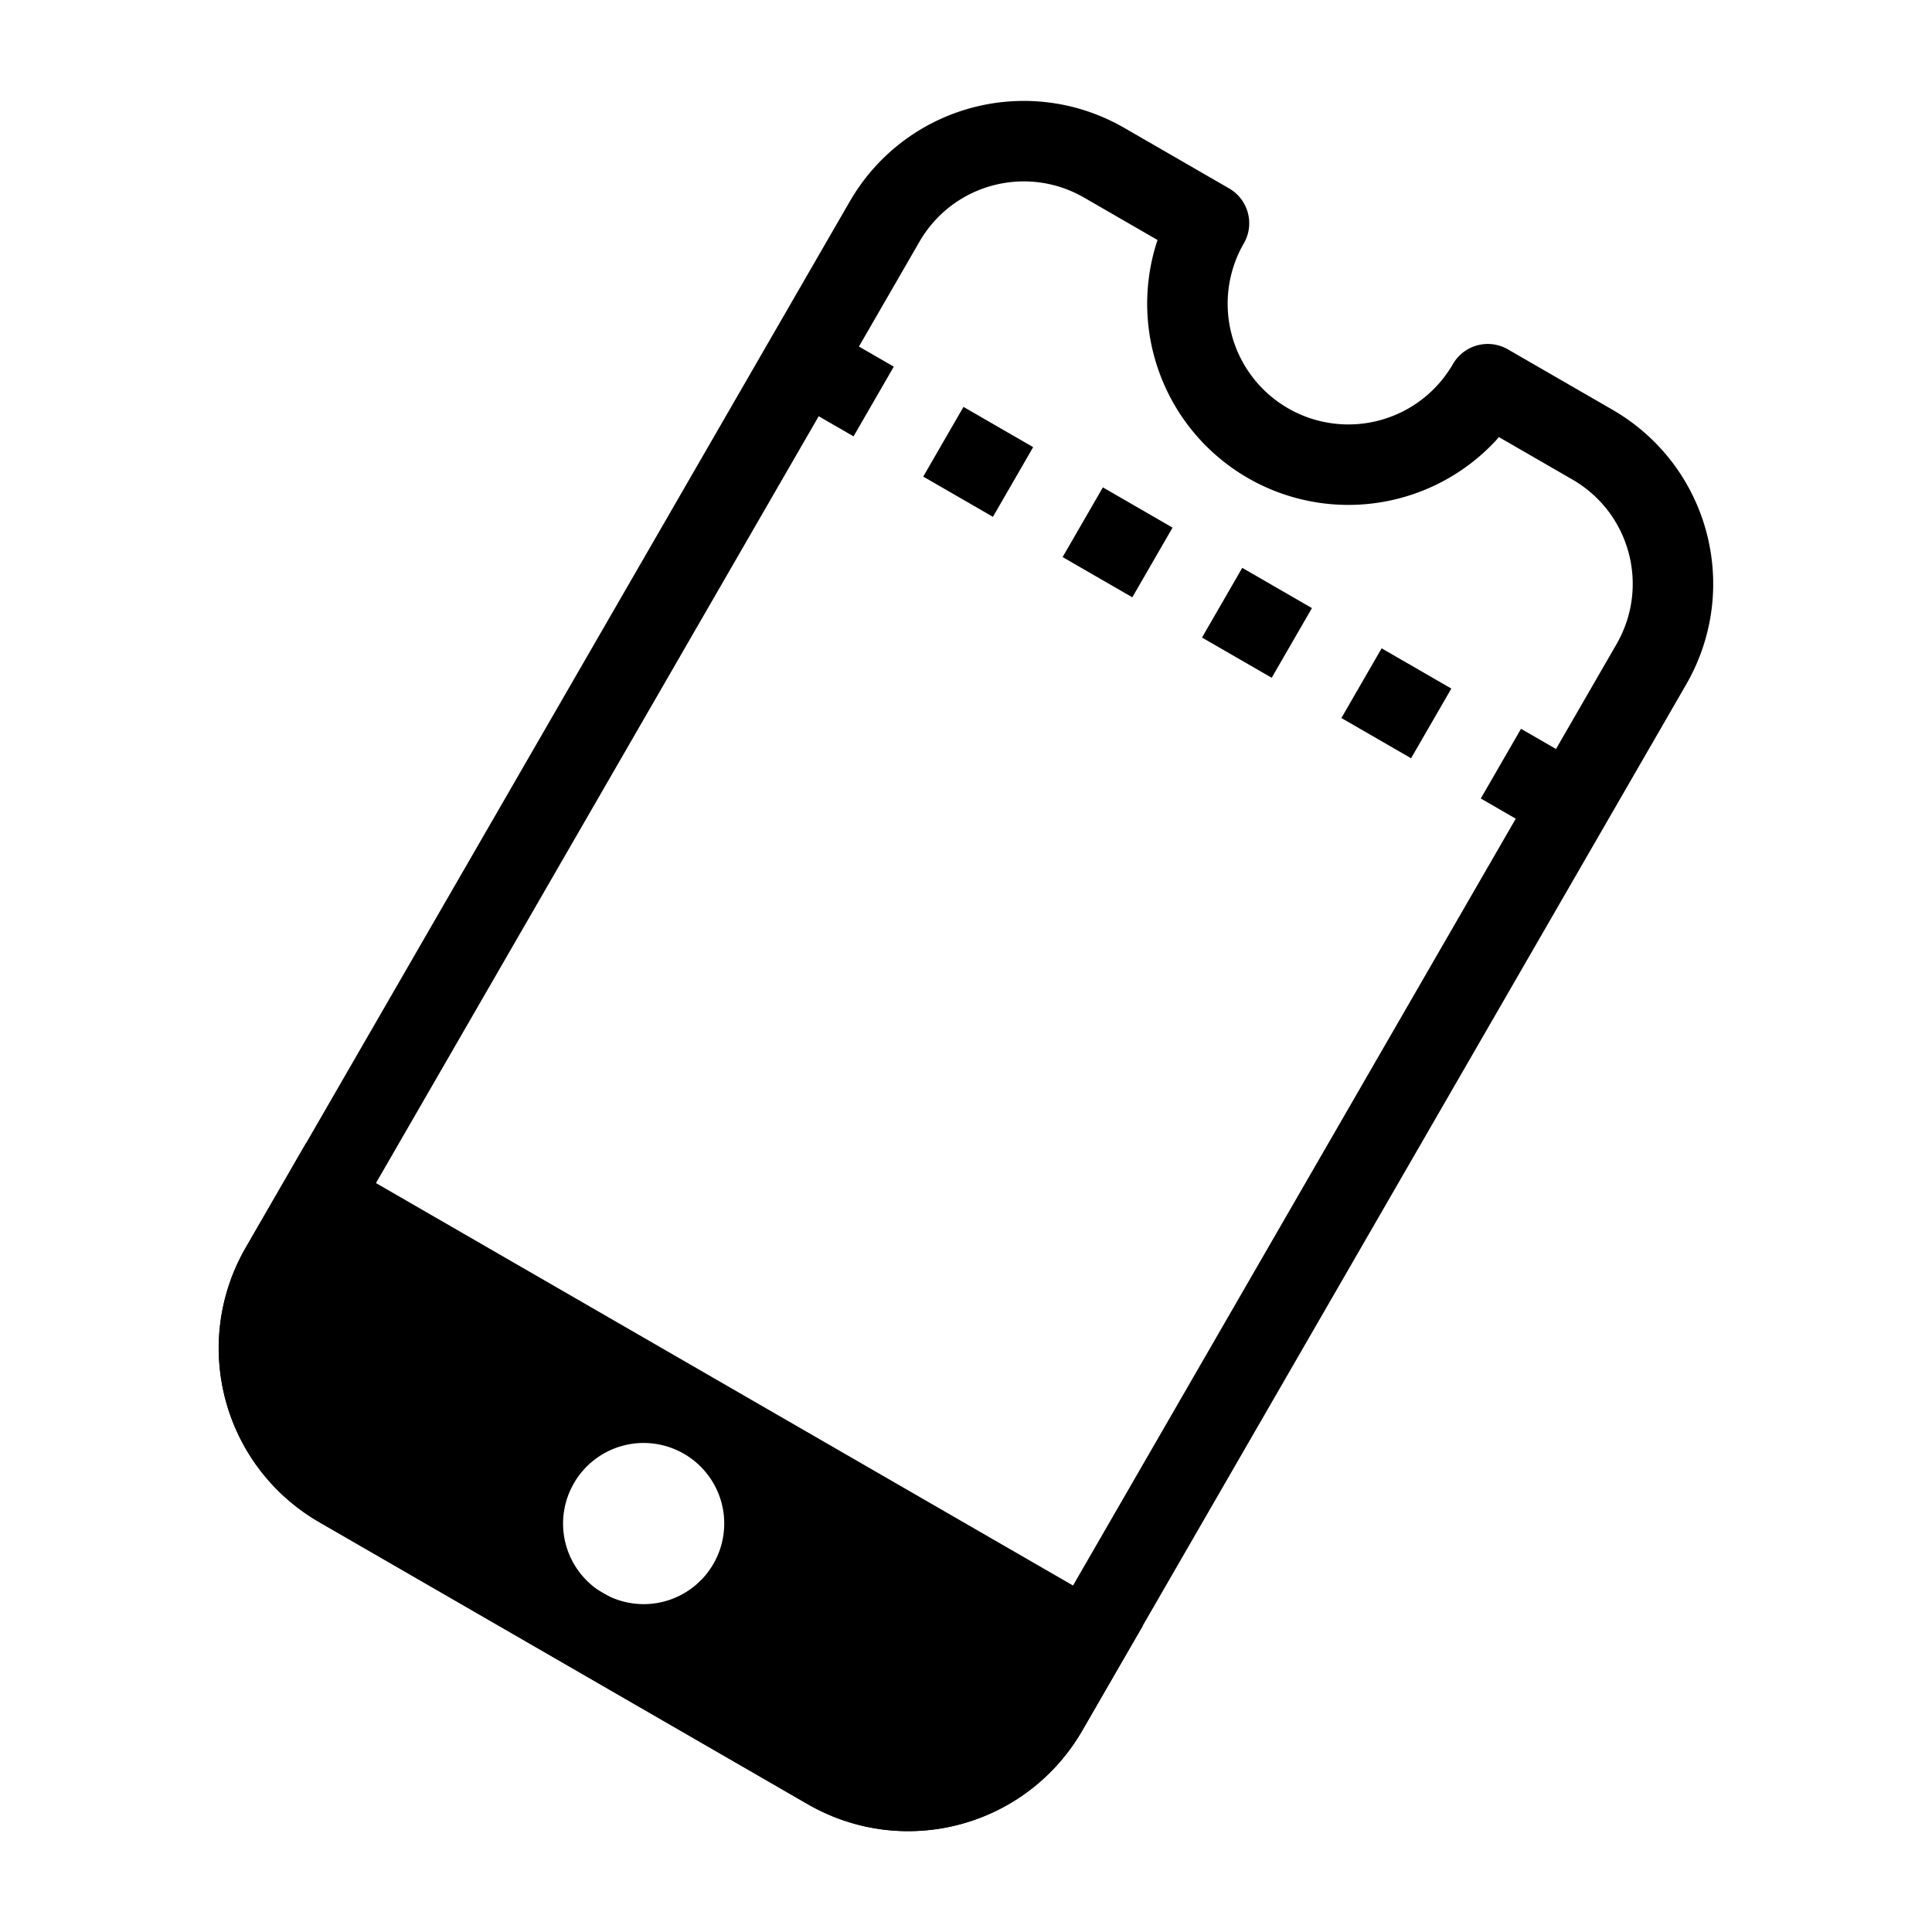
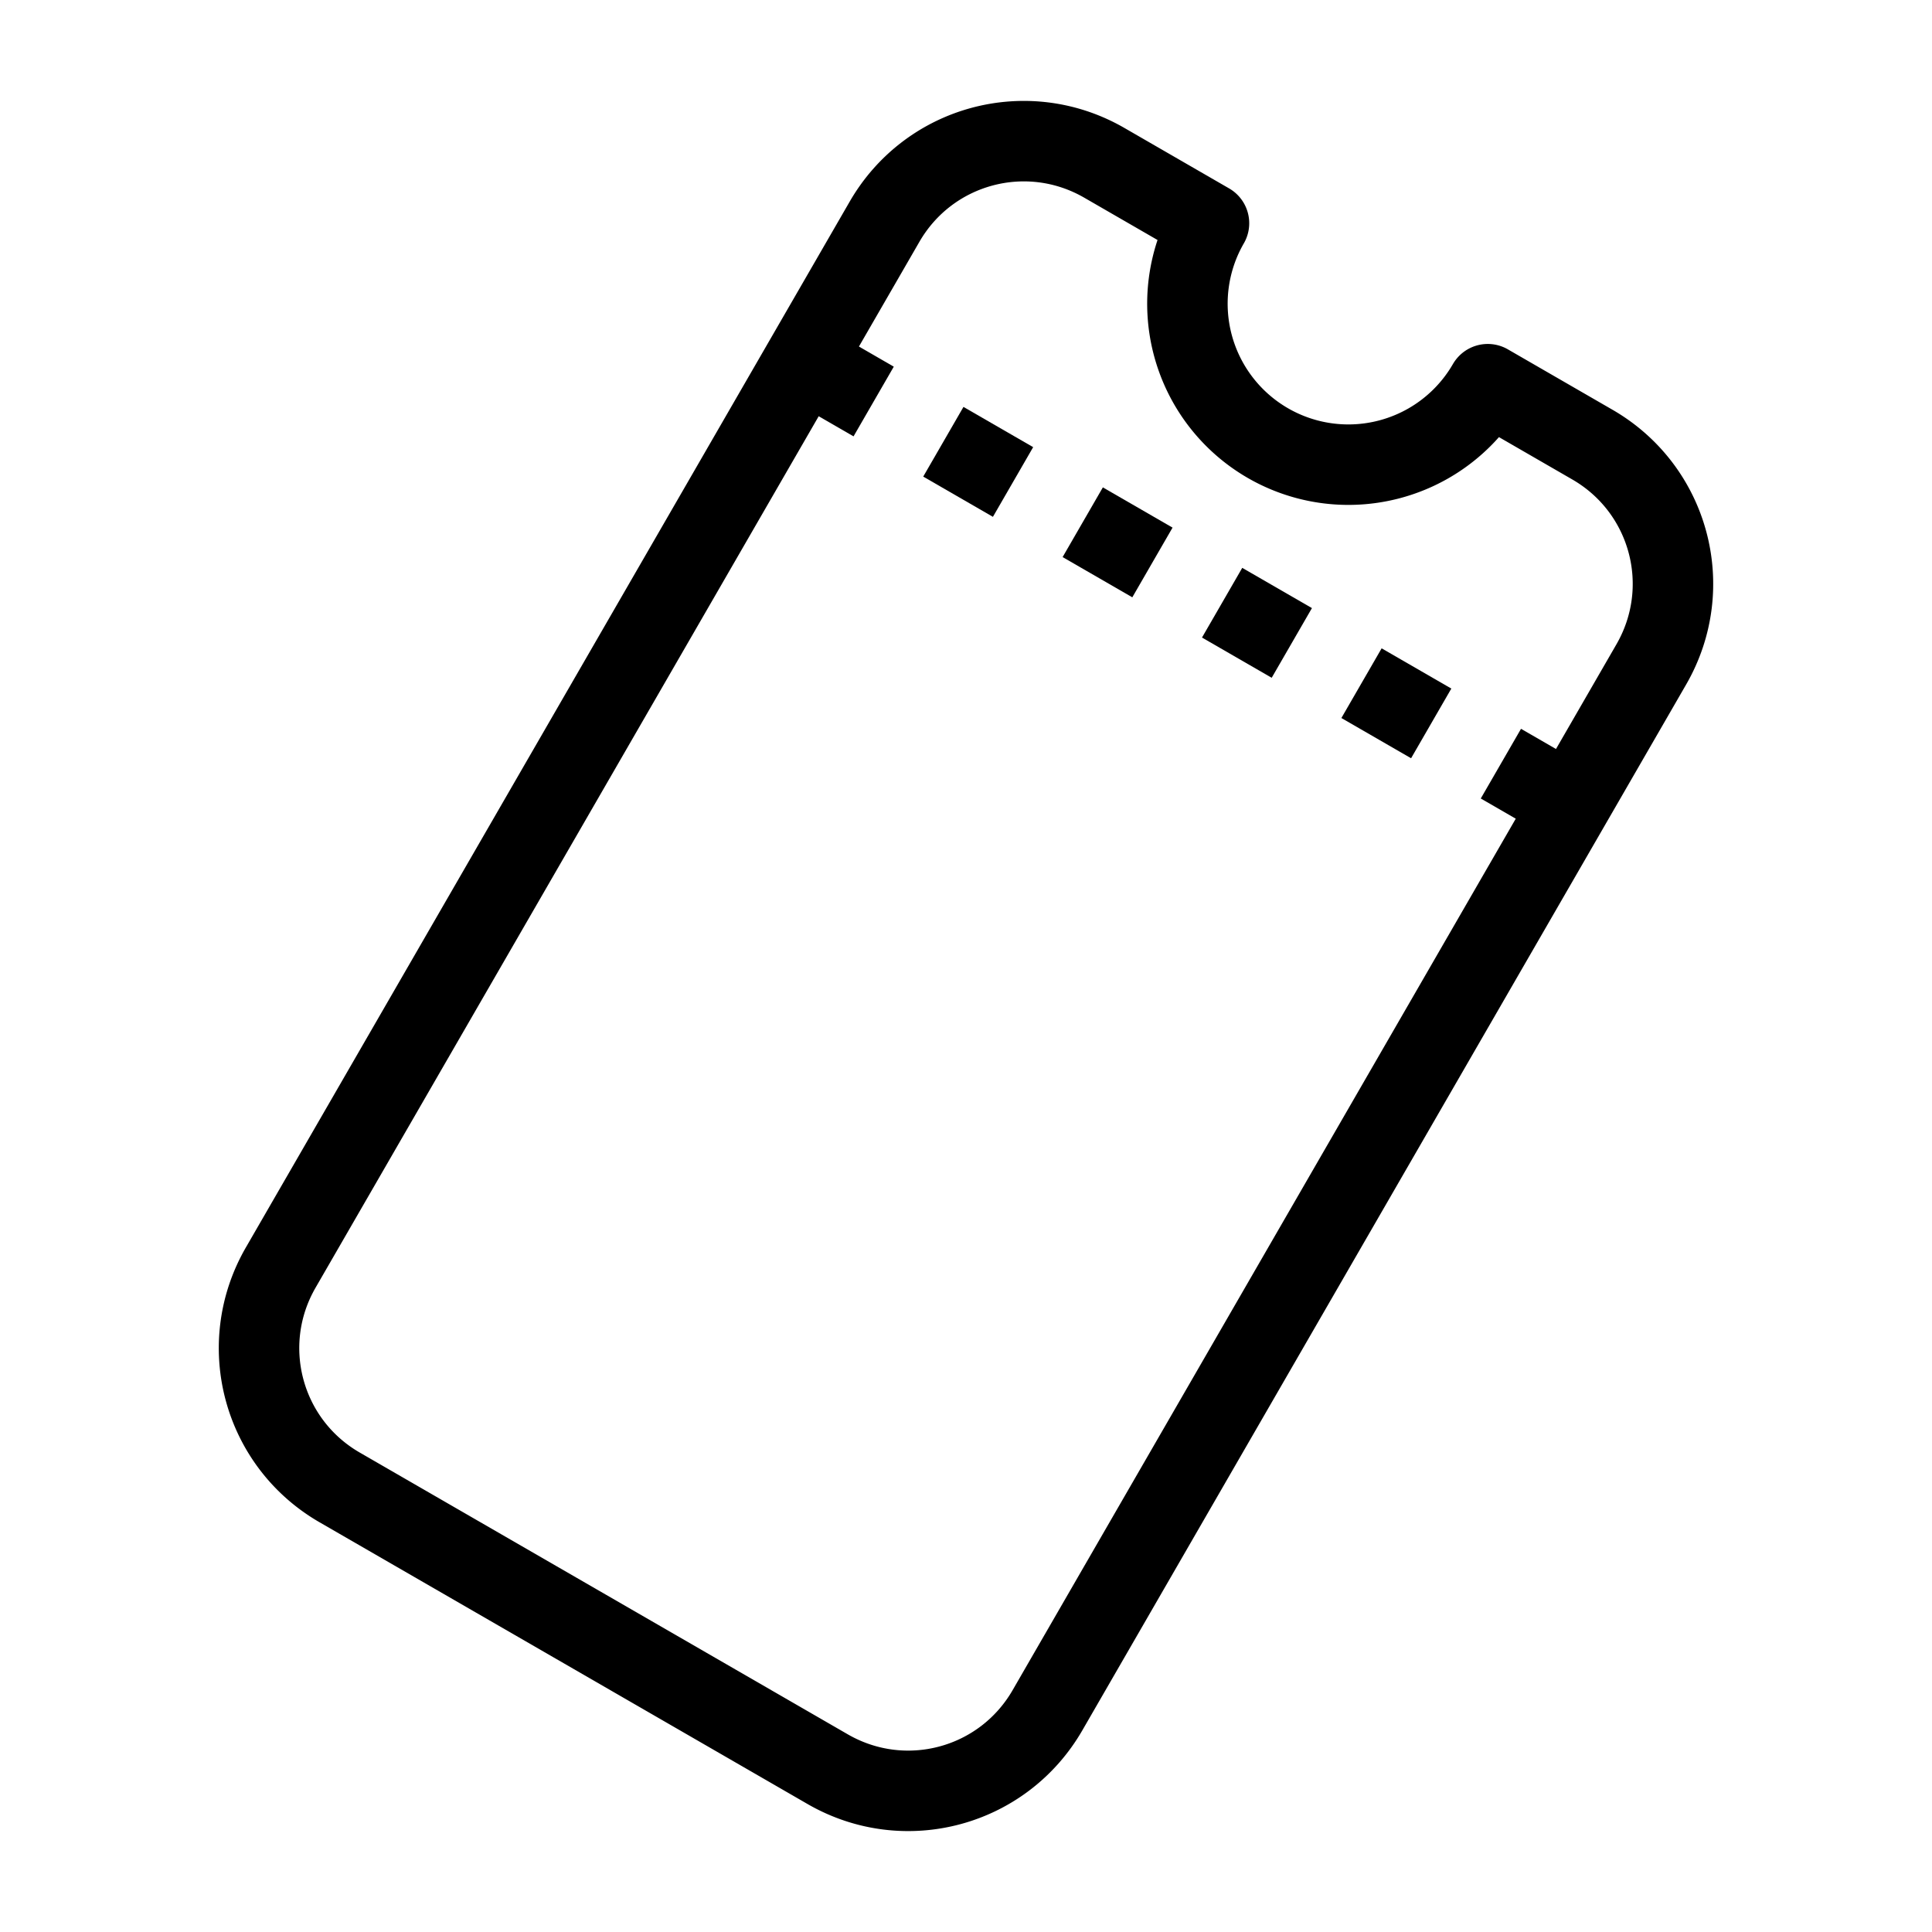
<svg xmlns="http://www.w3.org/2000/svg" xmlns:ns1="http://www.inkscape.org/namespaces/inkscape" xmlns:ns2="http://sodipodi.sourceforge.net/DTD/sodipodi-0.dtd" width="48" height="48" viewBox="0 0 12.7 12.7" version="1.1" id="svg5" ns1:version="1.2 (dc2aedaf03, 2022-05-15)" ns2:docname="reservatie-app-icon.svg" ns1:export-filename="reservatie-app-icon---512px.png" ns1:export-xdpi="1024" ns1:export-ydpi="1024">
  <style>
        .stroke {
            stroke: #000;
            fill: none;
        }
        .fill {
            fill: #000;
            stroke: none;
        }
        @media (prefers-color-scheme: dark) {
            .stroke {
                stroke: #fff;
                fill: none;
            }
            .fill {
                fill: #fff;
                stroke: none;
            }
        }
    </style>
  <g ns1:label="Layer 1" ns1:groupmode="layer" id="layer1">
    <g id="g7501" transform="rotate(30,6.35,6.35)">
      <path class="stroke" style="stroke-width:0.529;stroke-linecap:round;stroke-linejoin:round;stroke-dasharray:none" d="m 4.498,1.323 c -0.586,0 -1.058,0.472 -1.058,1.058 V 10.319 c 0,0.586 0.472,1.058 1.058,1.058 H 8.202 c 0.586,0 1.058,-0.472 1.058,-1.058 V 2.381 c 0,-0.586 -0.472,-1.058 -1.058,-1.058 H 7.408 A 1.058,1.058 0 0 1 6.35,2.381 1.058,1.058 0 0 1 5.292,1.323 Z" />
-       <path id="rect6622" class="fill" style="stroke-width:0.529;stroke-linejoin:round" d="m 3.175,9.525 v 0.794 c -10e-8,0.733 0.59,1.323 1.323,1.323 H 8.202 C 8.935,11.642 9.525,11.052 9.525,10.319 V 9.525 Z m 3.172,0.529 A 0.529,0.529 0 0 1 6.877,10.583 0.529,0.529 0 0 1 6.347,11.113 0.529,0.529 0 0 1 5.818,10.583 0.529,0.529 0 0 1 6.347,10.054 Z" />
      <path class="stroke" style="stroke-width:0.529;stroke-linecap:butt;stroke-linejoin:round;stroke-dasharray:0.529, 0.529;stroke-dashoffset:0;stroke-opacity:1" d="M 3.44,3.44 H 9.26" id="path4147" />
    </g>
  </g>
</svg>